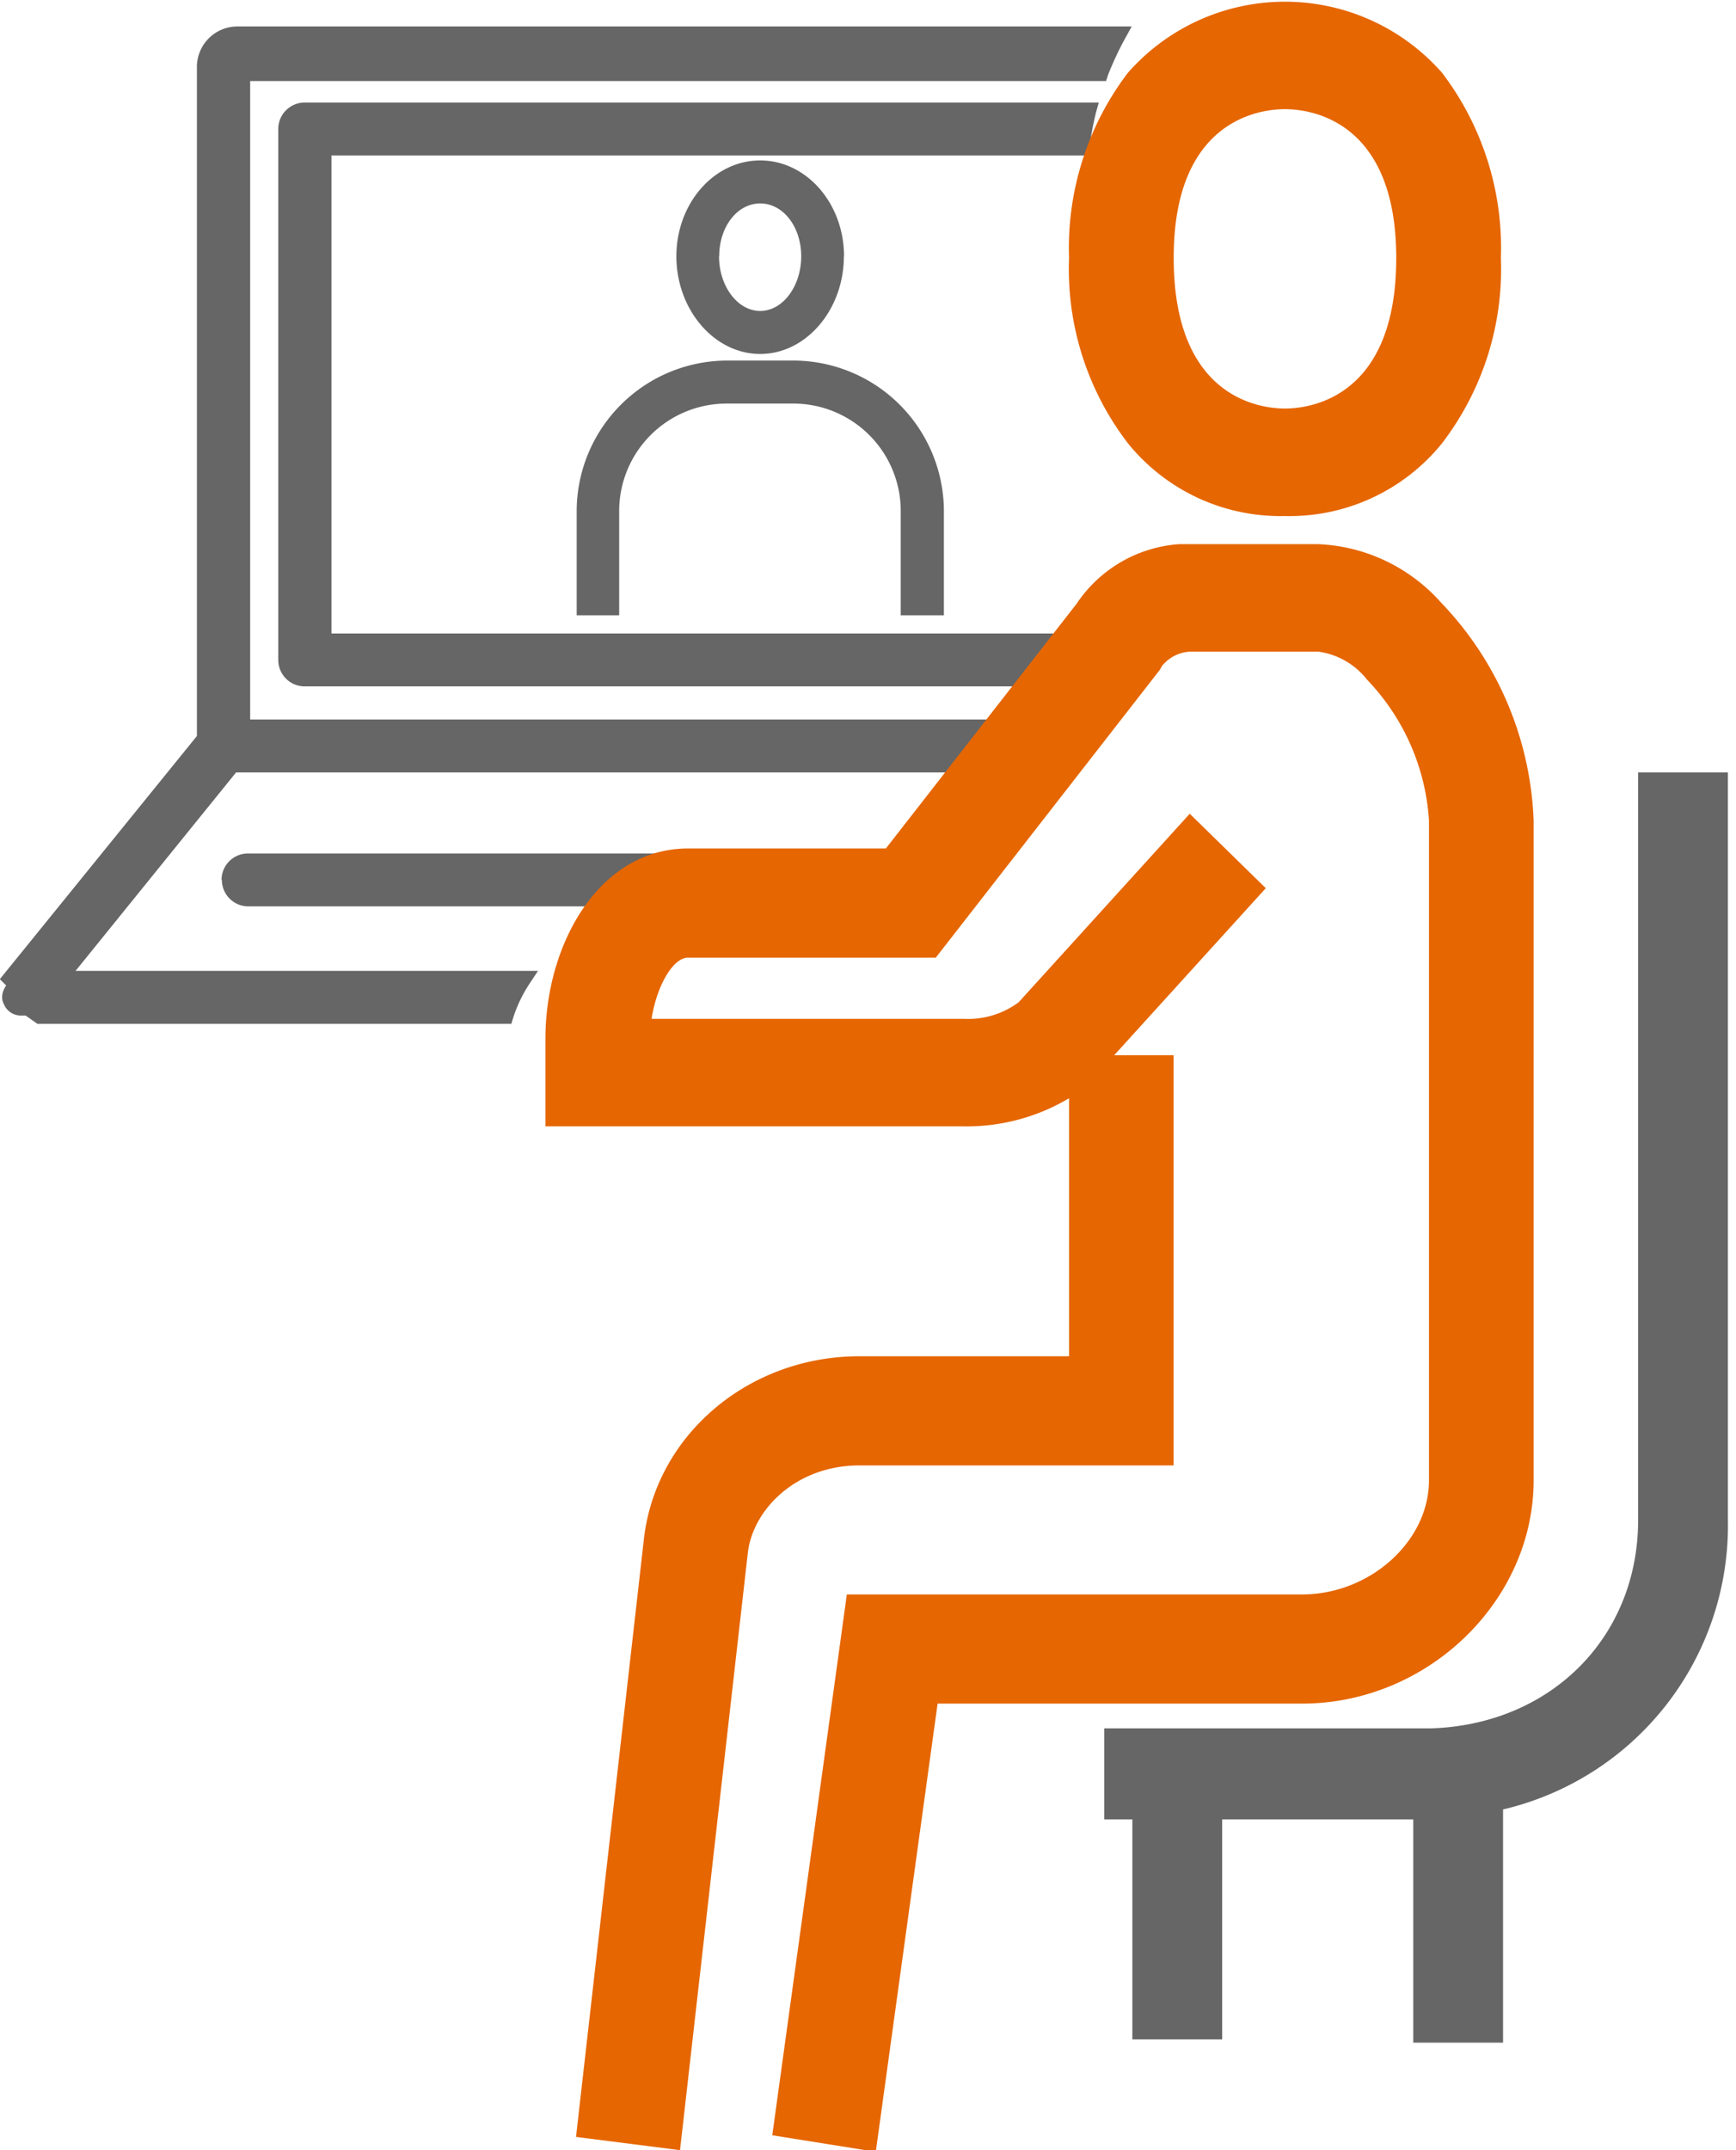
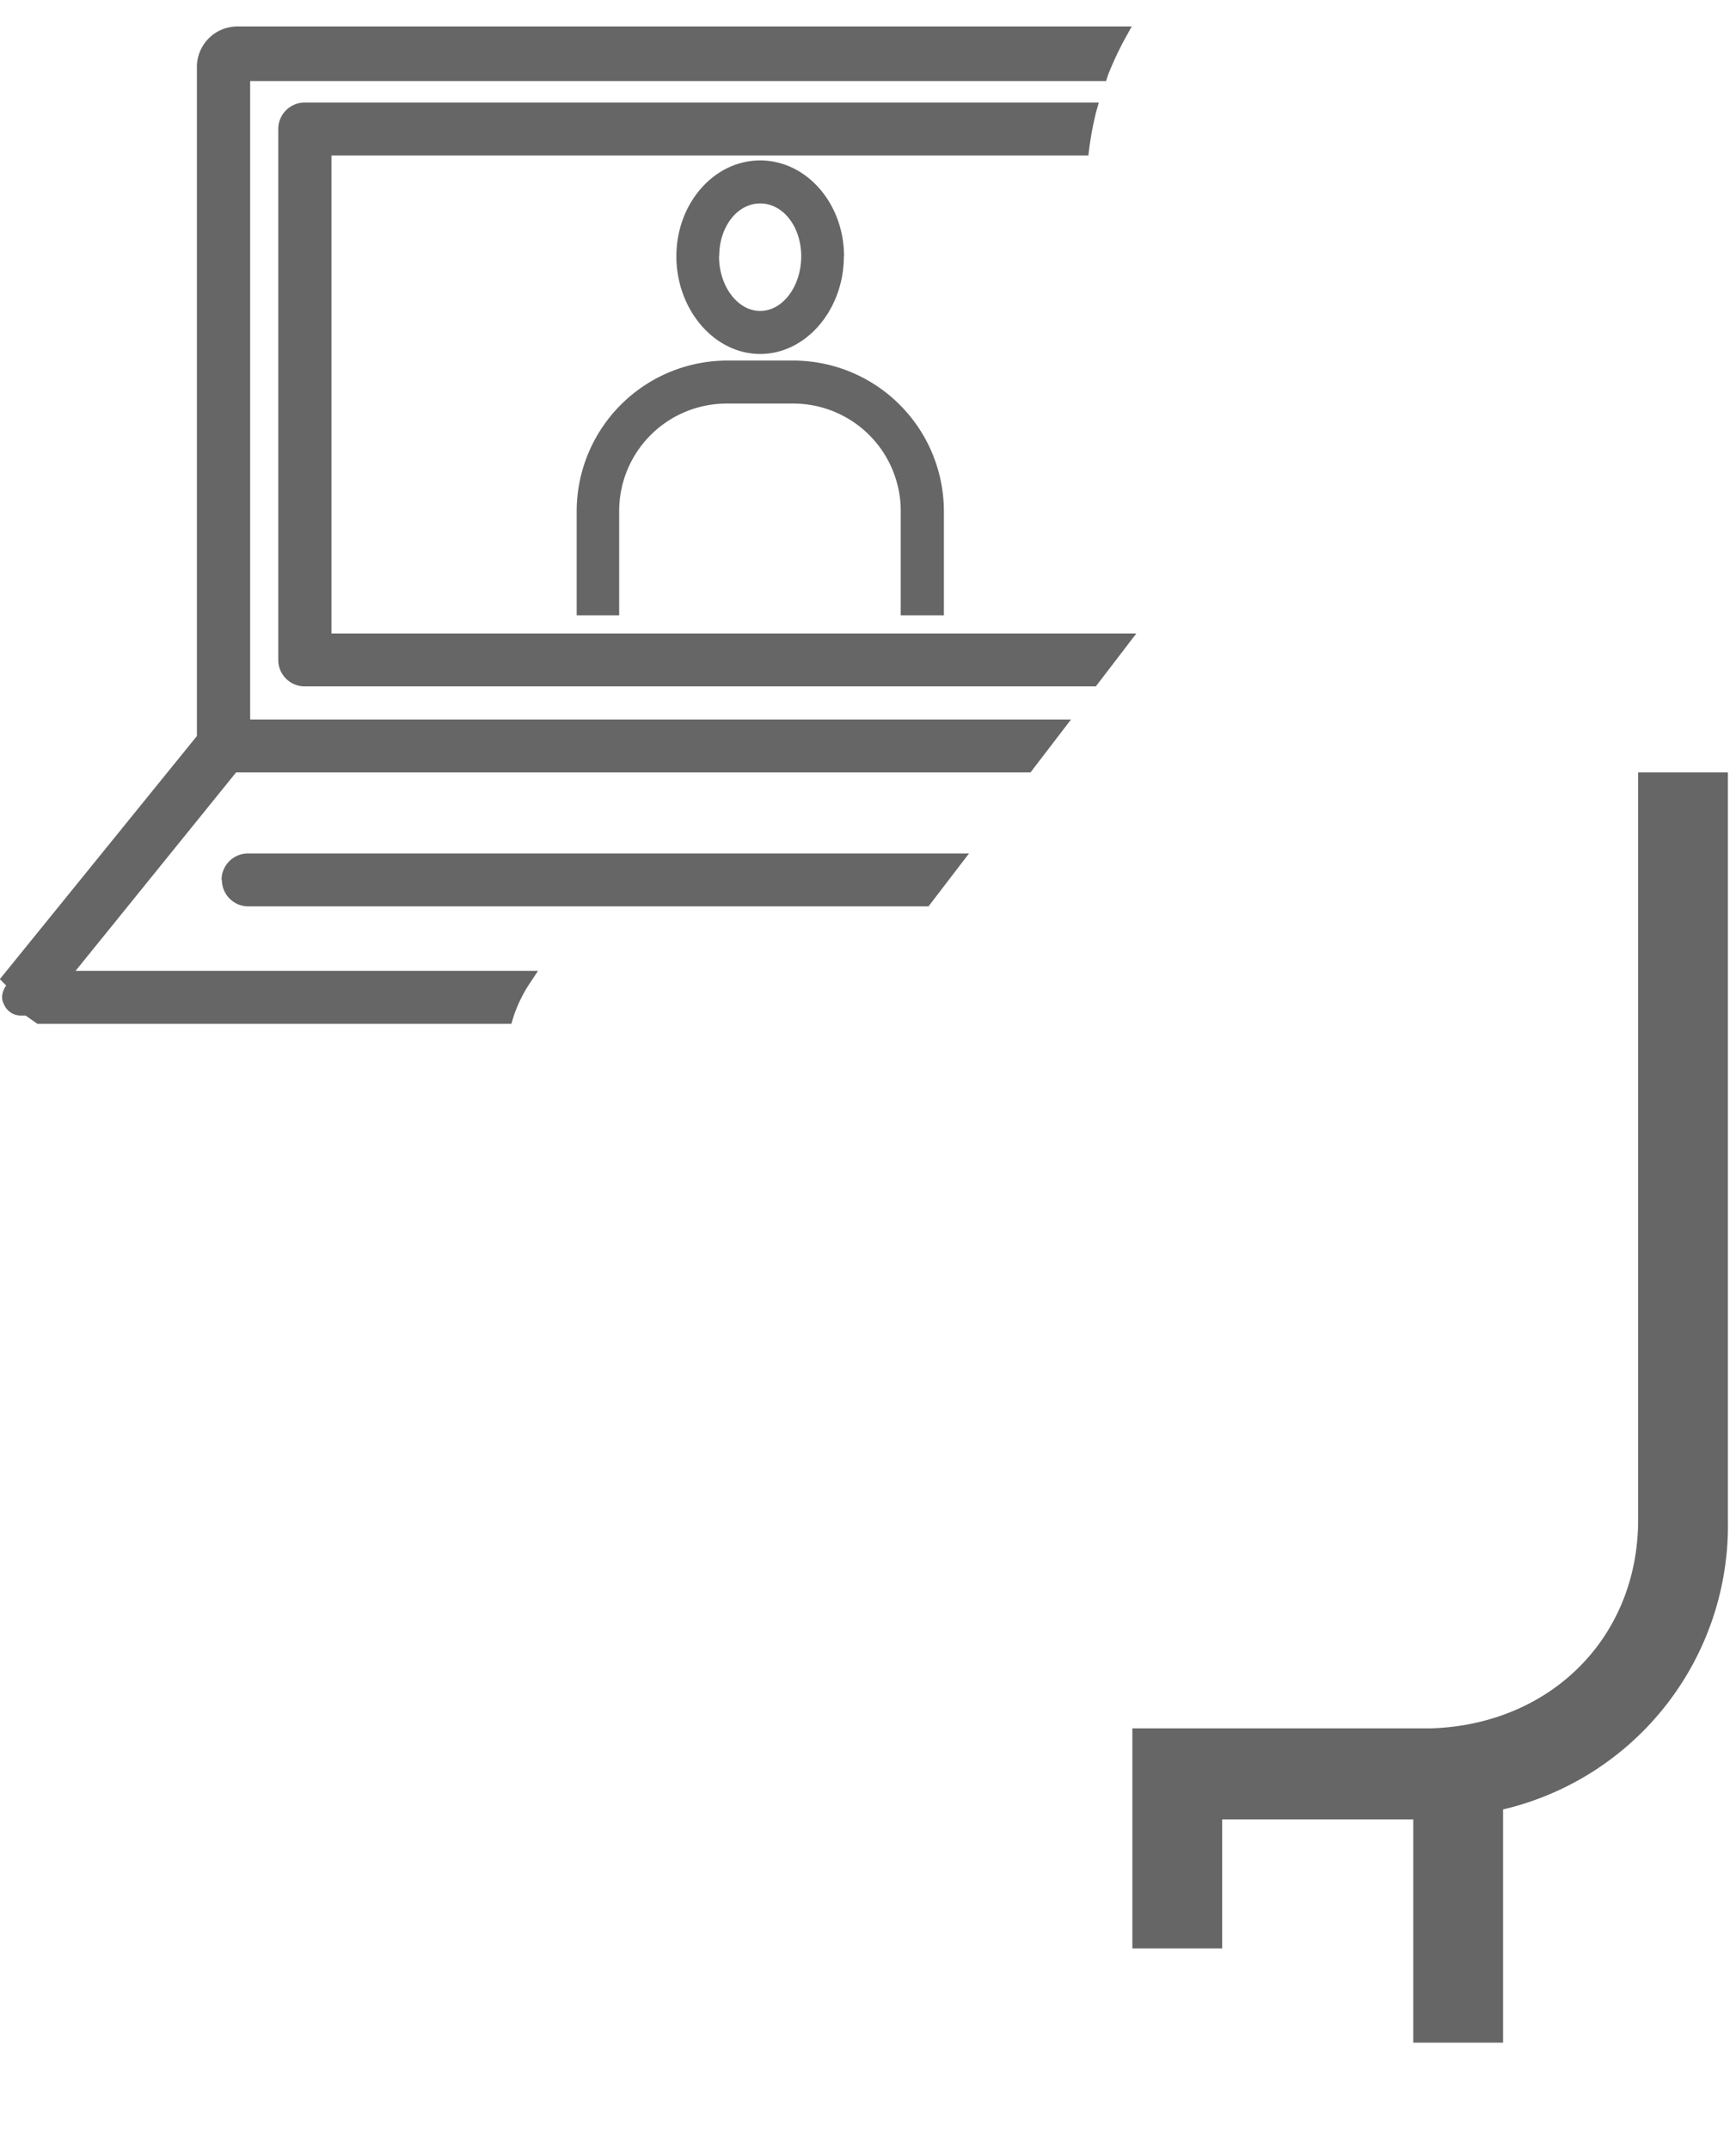
<svg xmlns="http://www.w3.org/2000/svg" data-name="img_cont08-01" width="105" height="130">
-   <path data-name="img_cont08-01-1" d="M99.08 46.7v45.2c0 7.1-5.3 12.4-12.6 12.6H66.79v5.5h1.7v13.3h5.43V110h11.56v13.5h5.43v-14.1a17.64 17.64 0 0 0 13.6-17.5V46.7h-5.43zM15.13 4.9H66.9l.13-.4c.28-.7.6-1.4.98-2.1l.44-.8H14.38a2.45 2.45 0 0 0-2.47 2.5v40.4L-.01 59.2l.4.4H.36a1.41 1.41 0 0 0-.23.6v.1a.83.83 0 0 0 .1.4 1.11 1.11 0 0 0 .97.7h.35l.71.5h28.67l.12-.4a8.43 8.43 0 0 1 .96-2l.53-.8H4.57l9.71-12h48.05l2.45-3.2H15.13V4.9zm4.92 33.4V9.4h45.78l.06-.5a20.72 20.72 0 0 1 .4-2.1l.17-.6H18.43a1.6 1.6 0 0 0-1.6 1.6v32.1a1.6 1.6 0 0 0 1.6 1.6h47.85l2.45-3.2H20.05zm-6.63 14.9a1.6 1.6 0 0 0 1.6 1.6h41.14l2.45-3.2H15a1.6 1.6 0 0 0-1.6 1.6zm43.67-16v-6.3a9.12 9.12 0 0 0-9.1-9.1h-4.01a9.12 9.12 0 0 0-9.1 9.1v6.3h2.57v-6.3a6.5 6.5 0 0 1 6.51-6.5h4.01a6.5 6.5 0 0 1 6.51 6.5v6.3h2.58zm-6.04-21.7c0-3.2-2.27-5.8-5.07-5.8s-5.07 2.6-5.07 5.8 2.27 5.9 5.07 5.9 5.06-2.7 5.06-5.9zm-7.55 0c0-1.8 1.1-3.2 2.48-3.2s2.48 1.4 2.48 3.2-1.11 3.3-2.48 3.3-2.49-1.5-2.49-3.3z" fill-rule="evenodd" fill="#666" />
-   <path data-name="img_cont08-01-2" d="M87.13 36.4a10.5 10.5 0 0 0-7.43-3.5h-8.38a8.14 8.14 0 0 0-6.2 3.6L53.58 51.3H41.62c-5.4 0-8.63 5.8-8.63 11.5v5.3h25.33a12.08 12.08 0 0 0 6.34-1.7V82H51.98c-6.74 0-12.35 4.8-13.04 11.1l-4.1 36.1 6.29.8 4.1-36.1c.29-2.6 2.89-5.3 6.75-5.3h19V63.8h-3.59l9.17-10.1-4.6-4.5-10.35 11.4a5.13 5.13 0 0 1-3.3 1h-18.9c.31-2 1.3-3.7 2.2-3.7H56.6l13.55-17.4.17-.3h.02a2.29 2.29 0 0 1 1.64-.8h7.77a4.52 4.52 0 0 1 2.94 1.7 13.52 13.52 0 0 1 3.74 8.5v39.9c0 3.7-3.58 6.9-7.67 6.9H51.22l-4.51 32.7 6.26 1 3.74-27.1h22.05c7.59 0 14-6.2 14-13.5V49.6a20.11 20.11 0 0 0-5.63-13.2zm-9.41-5.2a11.86 11.86 0 0 0 9.5-4.4 17.3 17.3 0 0 0 3.56-11.2 17.49 17.49 0 0 0-3.56-11.2 12.65 12.65 0 0 0-19 0 17.49 17.49 0 0 0-3.56 11.2 17.3 17.3 0 0 0 3.56 11.2 11.86 11.86 0 0 0 9.49 4.4zm0-24.6c1.58 0 6.73.7 6.73 9 0 8.4-5.15 9.1-6.73 9.1s-6.73-.7-6.73-9.1c-.01-8.3 5.14-9 6.72-9z" fill="#e66601" fill-rule="evenodd" />
+   <path data-name="img_cont08-01-1" d="M99.08 46.7v45.2c0 7.1-5.3 12.4-12.6 12.6H66.79h1.7v13.3h5.43V110h11.56v13.5h5.43v-14.1a17.64 17.64 0 0 0 13.6-17.5V46.7h-5.43zM15.13 4.9H66.9l.13-.4c.28-.7.6-1.4.98-2.1l.44-.8H14.38a2.45 2.45 0 0 0-2.47 2.5v40.4L-.01 59.2l.4.4H.36a1.41 1.41 0 0 0-.23.6v.1a.83.83 0 0 0 .1.4 1.11 1.11 0 0 0 .97.7h.35l.71.5h28.67l.12-.4a8.43 8.43 0 0 1 .96-2l.53-.8H4.57l9.71-12h48.05l2.45-3.2H15.13V4.9zm4.92 33.4V9.4h45.78l.06-.5a20.72 20.72 0 0 1 .4-2.1l.17-.6H18.43a1.6 1.6 0 0 0-1.6 1.6v32.1a1.6 1.6 0 0 0 1.6 1.6h47.85l2.45-3.2H20.05zm-6.63 14.9a1.6 1.6 0 0 0 1.6 1.6h41.14l2.45-3.2H15a1.6 1.6 0 0 0-1.6 1.6zm43.67-16v-6.3a9.12 9.12 0 0 0-9.1-9.1h-4.01a9.12 9.12 0 0 0-9.1 9.1v6.3h2.57v-6.3a6.5 6.5 0 0 1 6.51-6.5h4.01a6.5 6.5 0 0 1 6.51 6.5v6.3h2.58zm-6.04-21.7c0-3.2-2.27-5.8-5.07-5.8s-5.07 2.6-5.07 5.8 2.27 5.9 5.07 5.9 5.06-2.7 5.06-5.9zm-7.55 0c0-1.8 1.1-3.2 2.48-3.2s2.48 1.4 2.48 3.2-1.11 3.3-2.48 3.3-2.49-1.5-2.49-3.3z" fill-rule="evenodd" fill="#666" />
</svg>